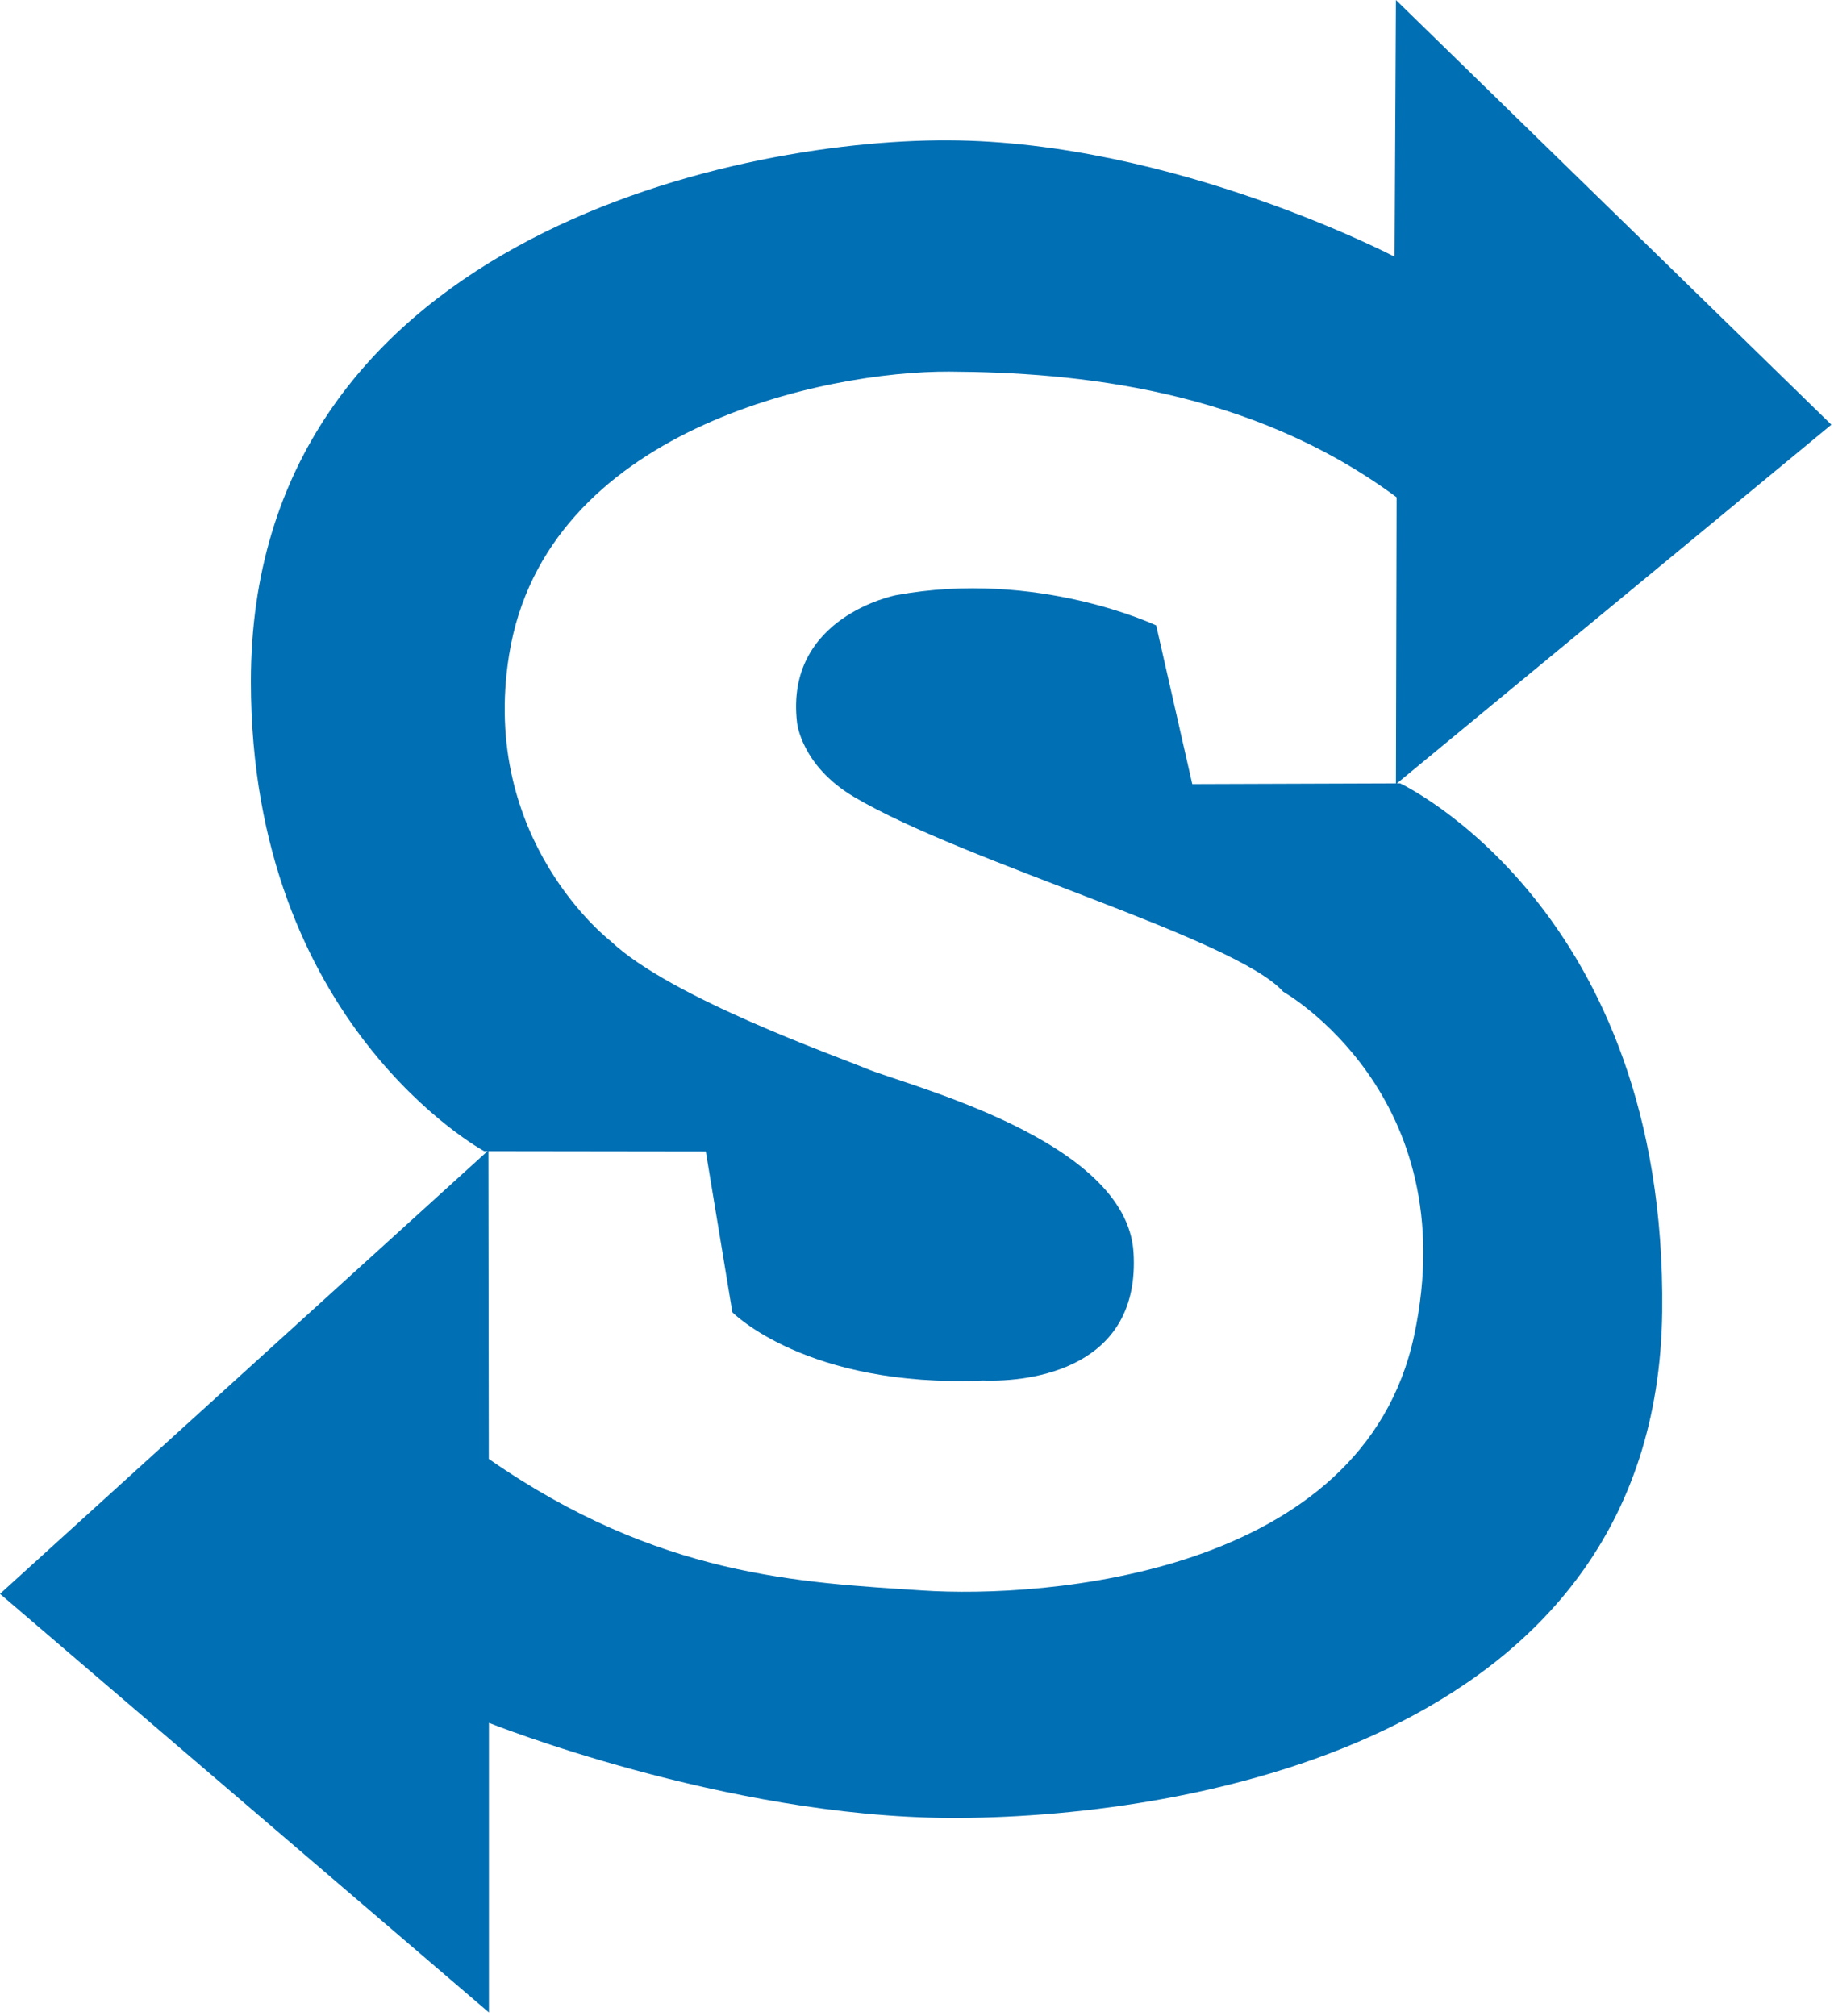
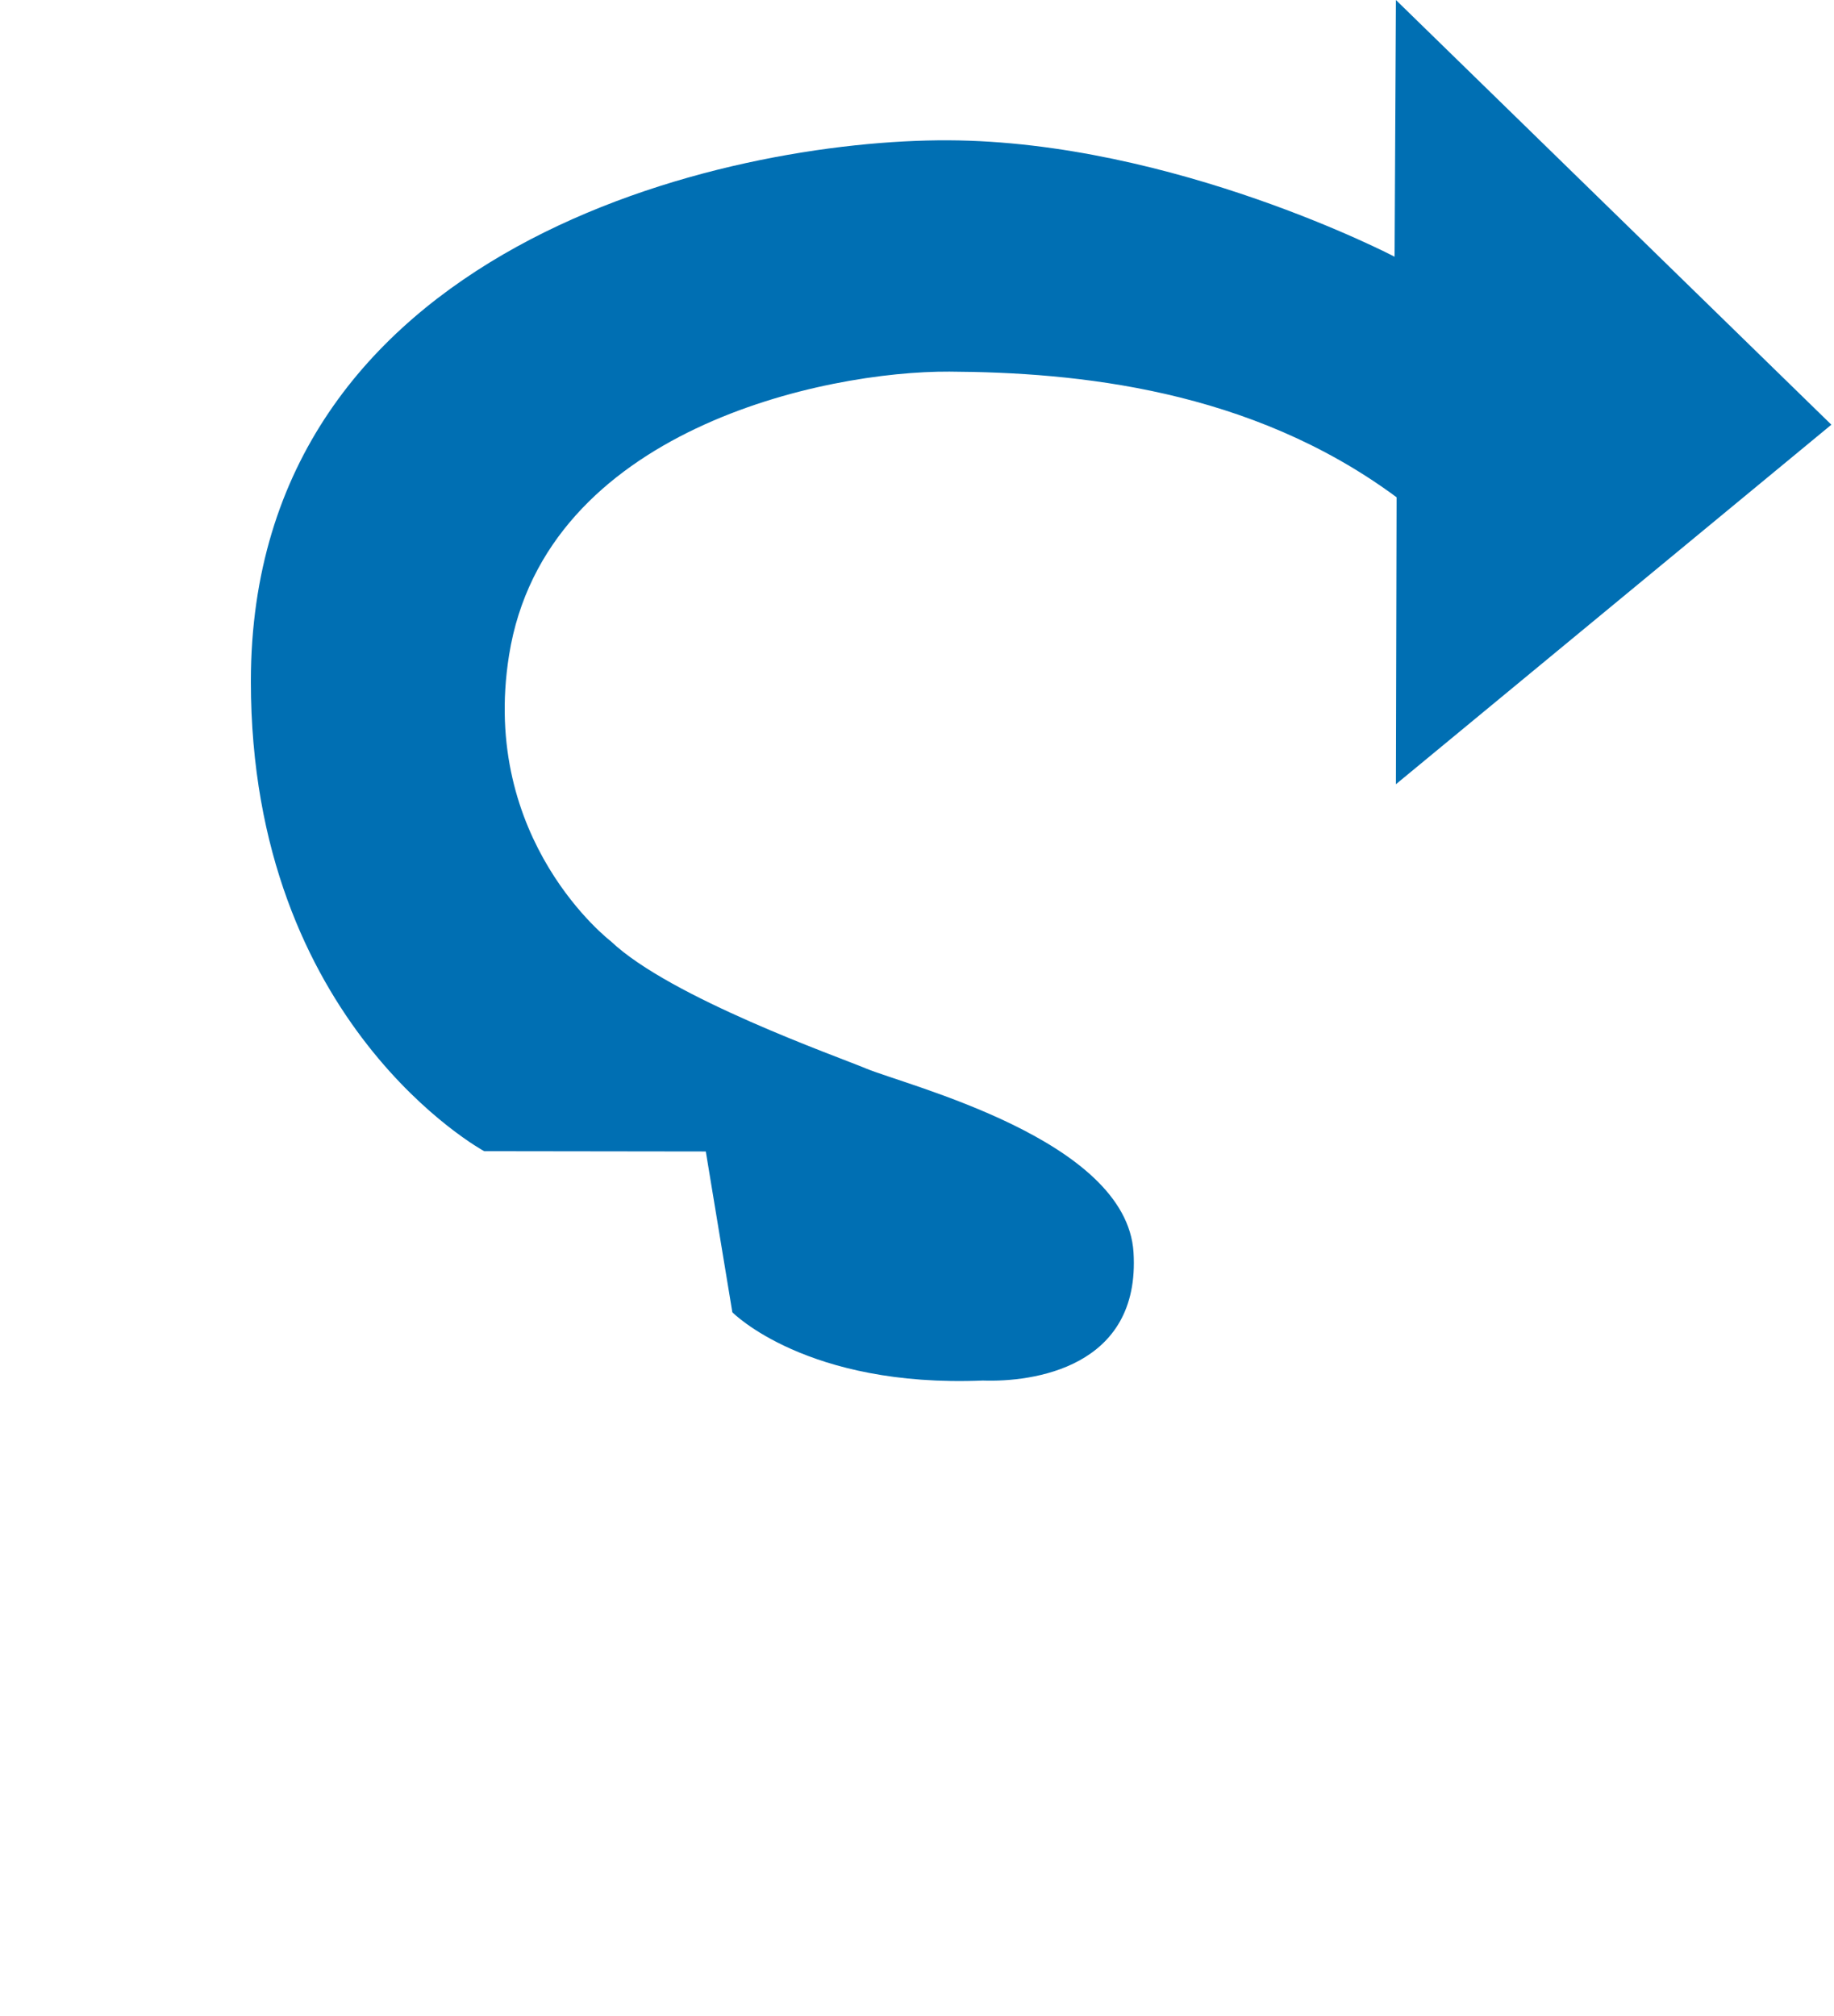
<svg xmlns="http://www.w3.org/2000/svg" width="212" height="233" viewBox="0 0 212 233" fill="none">
-   <path d="M56.456 132.969L0 184.233L56.517 232.624V199.145C56.517 199.145 83.704 210.02 109.793 210.136C135.349 210.25 191.559 202.057 192.141 151.606C192.68 105.001 161.848 90.552 161.848 90.552L137.82 90.635L133.651 72.298C133.651 72.298 119.98 65.773 103.551 68.802C103.551 68.802 90.696 71.287 92.132 83.522C92.132 83.522 92.603 88.486 98.696 92.105C111.513 99.718 142.739 108.417 148.332 114.632C148.332 114.632 169.383 126.517 163.479 154.325C157.576 182.133 120.679 184.774 106.62 183.842C92.56 182.91 76.153 182.308 56.501 168.636L56.456 132.969Z" fill="#006FB3" />
  <path d="M161.361 90.649L211.696 49.092L161.361 -0L161.205 29.673C161.205 29.673 135.701 16.334 109.612 16.218C84.056 16.104 29 28.311 29 78.765C29 118.457 55.969 133.066 55.969 133.066L81.587 133.1L84.655 151.684C84.655 151.684 93.219 160.422 113.609 159.577C119.319 159.781 131.865 158.137 131.028 144.752C130.213 131.701 104.755 125.468 100.055 123.487C96.908 122.161 77.489 115.331 70.615 108.807C70.615 108.807 55.408 97.198 58.847 75.716C63.023 49.636 95.336 42.877 109.745 42.956C124.389 43.035 144.505 44.936 161.439 57.481L161.361 90.649Z" fill="#006FB3" />
</svg>